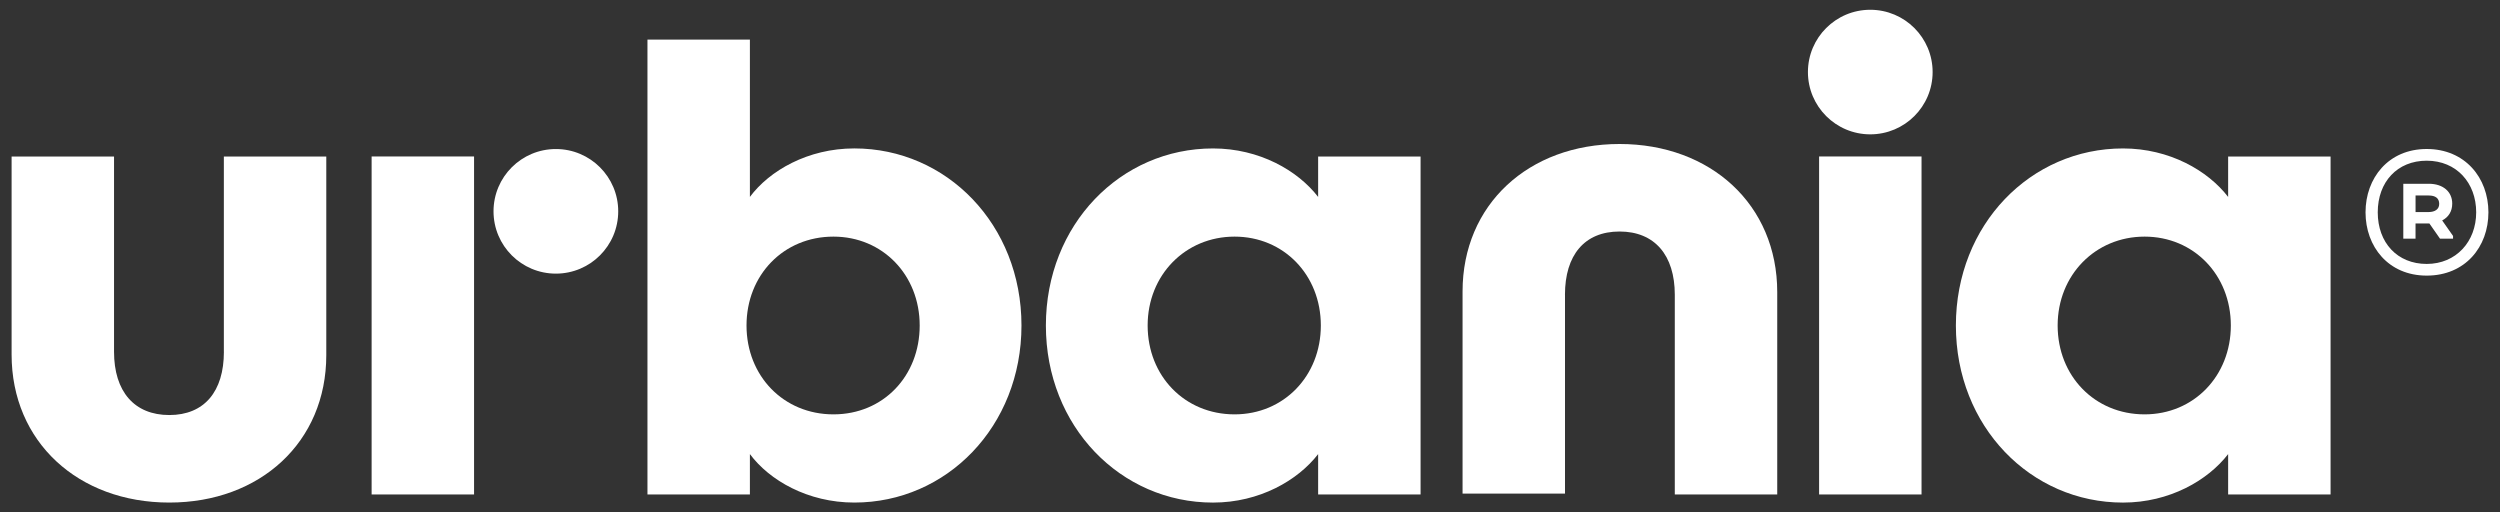
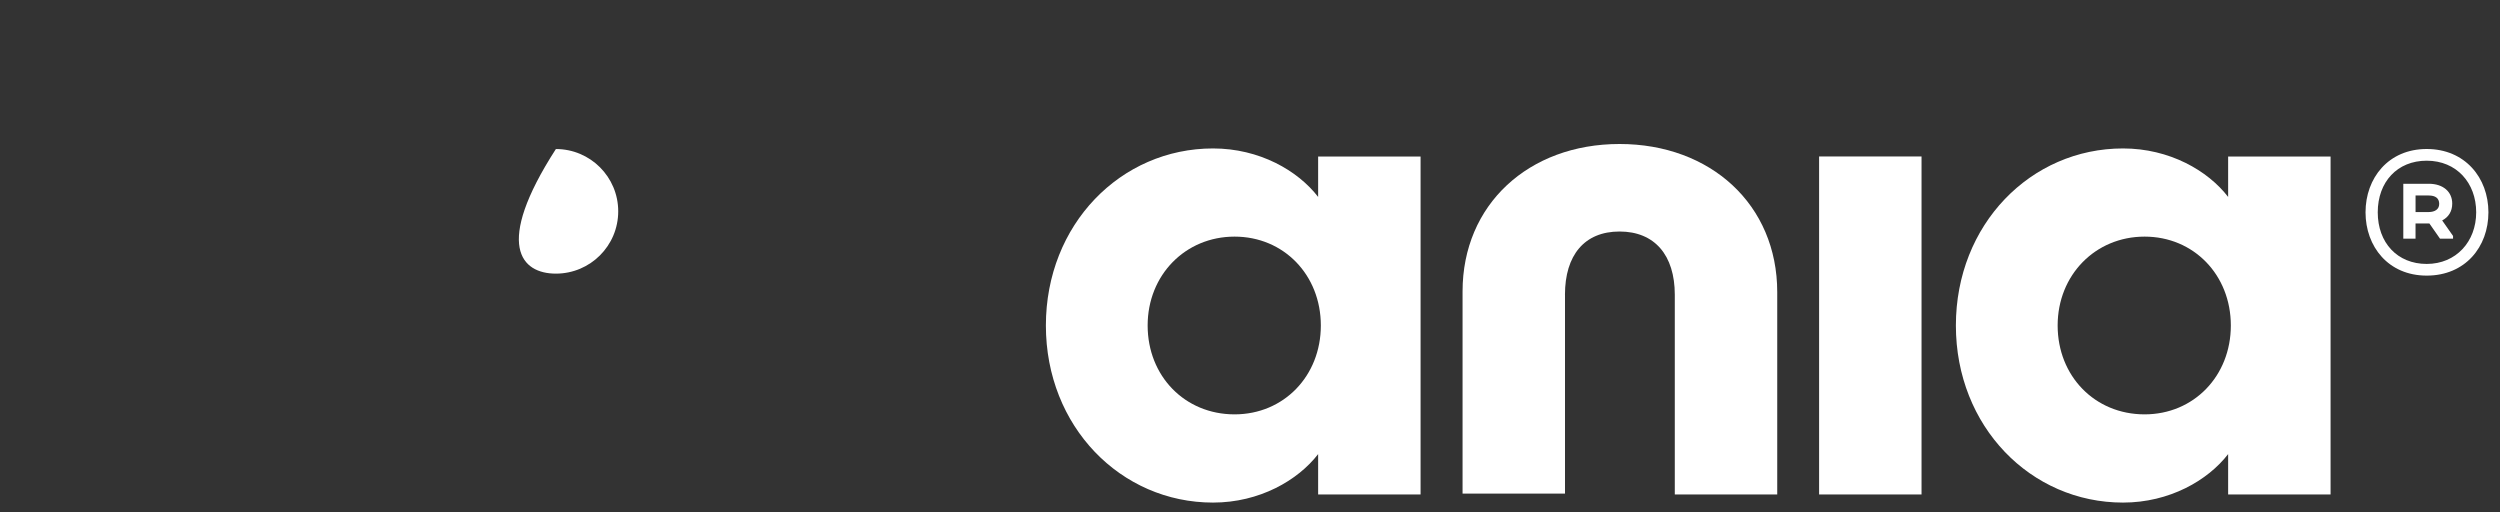
<svg xmlns="http://www.w3.org/2000/svg" width="122" height="25" viewBox="0 0 122 25" fill="none">
  <rect x="0" y="0" width="122" height="25" fill="#333333" stroke="none" />
  <g id="URBANIA_LOGO_WHITE 1" clip-path="url(#clip0_497_2554)">
    <g id="Group">
-       <path id="Vector" d="M10.924 17.166V7.639H15.923V17.331C15.923 21.569 12.7 24.525 8.261 24.525C3.822 24.525 0.566 21.569 0.566 17.298V7.639H5.565V17.166C5.565 19.104 6.552 20.254 8.262 20.254C9.972 20.254 10.926 19.104 10.926 17.166H10.924Z" fill="white" />
      <path id="Vector_2" d="M76.372 14.386V24.088H71.373V14.222C71.373 9.984 74.596 7.027 79.035 7.027C83.474 7.027 86.729 9.984 86.729 14.255V24.131H81.73V14.386C81.73 12.448 80.744 11.298 79.034 11.298C77.323 11.298 76.37 12.448 76.37 14.386H76.372Z" fill="white" />
-       <path id="Vector_3" d="M36.595 9.609C37.548 8.328 39.423 7.243 41.691 7.243C46.196 7.243 49.848 10.956 49.848 15.884C49.848 20.812 46.197 24.525 41.691 24.525C39.422 24.525 37.548 23.441 36.595 22.159V24.13H31.596V1.932H36.595V9.608V9.609ZM40.672 11.547C38.239 11.547 36.43 13.419 36.43 15.884C36.43 18.349 38.239 20.221 40.672 20.221C43.105 20.221 44.881 18.349 44.881 15.884C44.881 13.419 43.072 11.547 40.672 11.547Z" fill="white" />
      <path id="Vector_4" d="M69.324 7.638V24.13H64.325V22.16C63.338 23.441 61.463 24.526 59.195 24.526C54.69 24.526 51.039 20.813 51.039 15.885C51.039 10.957 54.689 7.244 59.195 7.244C61.465 7.244 63.338 8.328 64.325 9.61V7.639H69.324V7.638ZM60.247 20.221C62.648 20.221 64.457 18.348 64.457 15.884C64.457 13.419 62.648 11.547 60.247 11.547C57.847 11.547 56.005 13.419 56.005 15.884C56.005 18.348 57.814 20.221 60.247 20.221Z" fill="white" />
      <path id="Vector_5" d="M113.732 7.638V24.13H108.733V22.16C107.747 23.441 105.872 24.526 103.603 24.526C99.099 24.526 95.447 20.813 95.447 15.885C95.447 10.957 99.097 7.244 103.603 7.244C105.873 7.244 107.747 8.328 108.733 9.61V7.639H113.732V7.638ZM104.656 20.221C107.056 20.221 108.865 18.348 108.865 15.884C108.865 13.419 107.056 11.547 104.656 11.547C102.256 11.547 100.413 13.419 100.413 15.884C100.413 18.348 102.223 20.221 104.656 20.221Z" fill="white" />
    </g>
-     <path id="Vector_6" d="M27.127 13.353C28.807 13.353 30.169 11.992 30.169 10.313C30.169 8.634 28.807 7.273 27.127 7.273C25.446 7.273 24.084 8.634 24.084 10.313C24.084 11.992 25.446 13.353 27.127 13.353Z" fill="white" />
-     <path id="Vector_7" d="M23.134 10.003V7.637H18.135V24.129H23.134V16.212C23.134 16.212 23.134 16.209 23.134 16.207V10.002V10.003Z" fill="white" />
-     <path id="Vector_8" d="M91.269 6.556C92.95 6.556 94.312 5.195 94.312 3.516C94.312 1.838 92.95 0.477 91.269 0.477C89.589 0.477 88.227 1.838 88.227 3.516C88.227 5.195 89.589 6.556 91.269 6.556Z" fill="white" />
+     <path id="Vector_6" d="M27.127 13.353C28.807 13.353 30.169 11.992 30.169 10.313C30.169 8.634 28.807 7.273 27.127 7.273C24.084 11.992 25.446 13.353 27.127 13.353Z" fill="white" />
    <path id="Vector_9" d="M118.423 13.45C116.552 13.45 115.438 12.032 115.438 10.361C115.438 8.69 116.552 7.271 118.423 7.271C120.293 7.271 121.435 8.677 121.435 10.361C121.435 12.045 120.307 13.45 118.423 13.45ZM118.423 7.842C116.99 7.842 116.034 8.875 116.034 10.361C116.034 11.846 116.99 12.88 118.423 12.88C119.855 12.88 120.838 11.793 120.838 10.361C120.838 8.928 119.882 7.842 118.423 7.842ZM118.529 8.968C119.218 8.968 119.669 9.353 119.669 9.936C119.669 10.321 119.483 10.599 119.178 10.758L119.709 11.514V11.647H119.072L118.554 10.905H117.878V11.647H117.281V8.97H118.529V8.968ZM117.879 9.539V10.348H118.516C118.82 10.348 119.033 10.215 119.033 9.95C119.033 9.672 118.848 9.54 118.516 9.54H117.879V9.539Z" fill="white" />
    <path id="Vector_10" d="M93.771 10.003V7.637H88.772V24.129H93.771V16.212C93.771 16.212 93.771 16.209 93.771 16.207V10.002V10.003Z" fill="white" />
  </g>
  <defs>
    <clipPath id="clip0_497_2554">
      <rect width="122" height="25" fill="white" />
    </clipPath>
  </defs>
</svg>